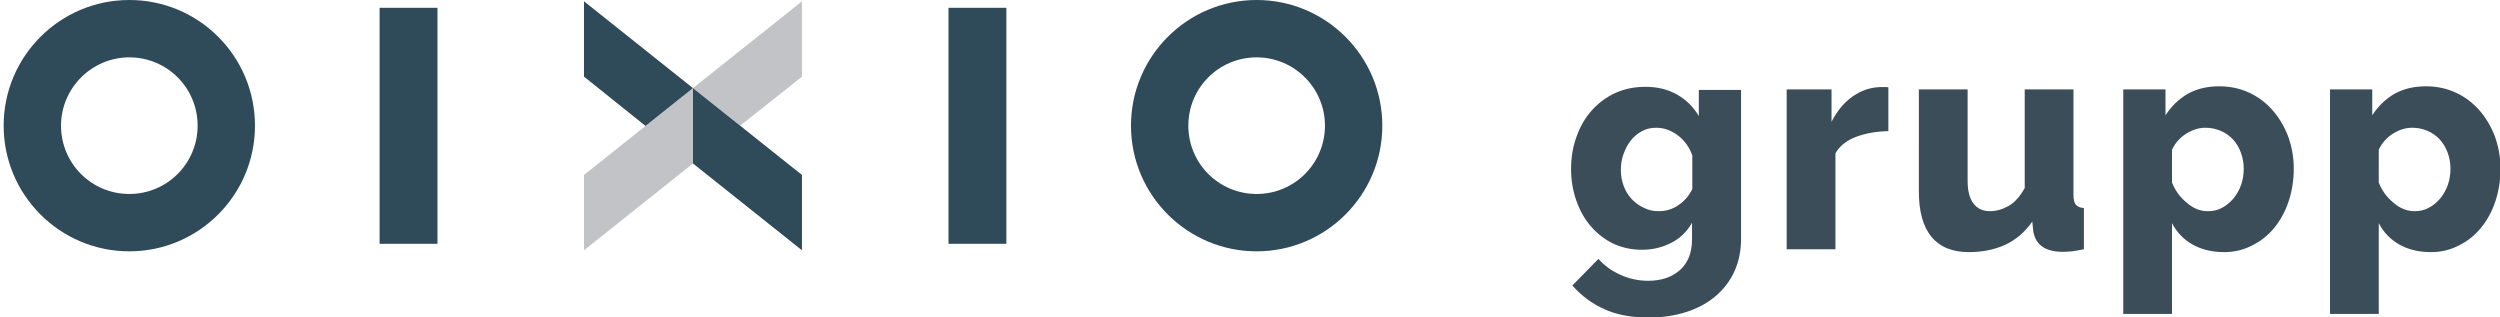
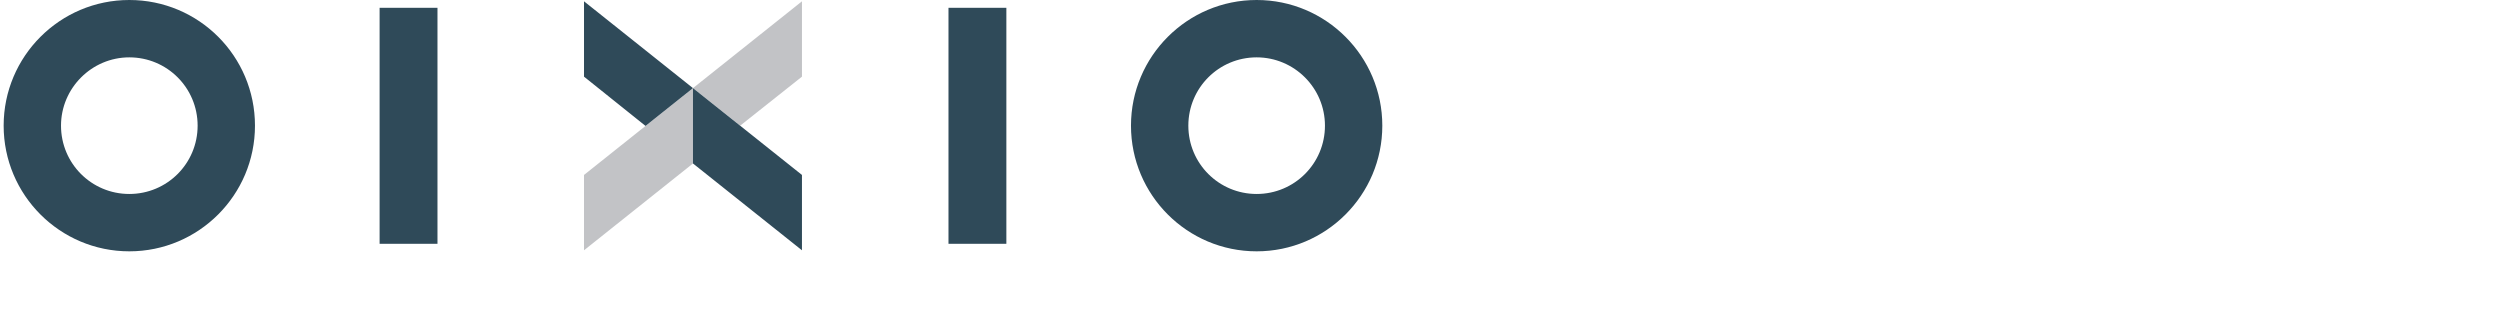
<svg xmlns="http://www.w3.org/2000/svg" version="1.1" id="Layer_1" x="0px" y="0px" viewBox="0 0 95.89 12.16" style="enable-background:new 0 0 95.89 12.16;" xml:space="preserve">
  <style type="text/css">
	.st0{fill-rule:evenodd;clip-rule:evenodd;fill:#C2C3C6;}
	.st1{fill-rule:evenodd;clip-rule:evenodd;fill:#2F4A59;}
	.st2{fill-rule:evenodd;clip-rule:evenodd;fill:#3A4D59;}
</style>
  <g>
    <path class="st0" d="M26.58,3.38l1.81,1.44l2.37-1.88V0.05L26.58,3.38L26.58,3.38z M26.58,3.38v2.89L22.4,9.6V6.71L26.58,3.38   L26.58,3.38z" />
    <path class="st1" d="M0.14,4.82c0,2.66,2.16,4.82,4.82,4.82c2.66,0,4.82-2.16,4.82-4.82C9.78,2.16,7.63,0,4.96,0   C2.3,0,0.14,2.16,0.14,4.82L0.14,4.82L0.14,4.82z M4.96,2.2c1.45,0,2.62,1.17,2.62,2.62c0,1.45-1.17,2.62-2.62,2.62   c-1.45,0-2.62-1.17-2.62-2.62C2.34,3.38,3.52,2.2,4.96,2.2L4.96,2.2z M14.56,9.35h2.22V0.3h-2.22V9.35L14.56,9.35z M26.58,3.38   l-1.82,1.45v0L22.4,2.94V0.05L26.58,3.38L26.58,3.38z M30.76,6.71V9.6l-4.18-3.33V3.38L30.76,6.71L30.76,6.71z M38.6,9.35h-2.22   V0.3h2.22V9.35L38.6,9.35z M48.2,0c-2.66,0-4.82,2.16-4.82,4.82s2.16,4.82,4.82,4.82c2.66,0,4.82-2.16,4.82-4.82S50.86,0,48.2,0   L48.2,0z M50.82,4.82c0,1.45-1.17,2.62-2.62,2.62c-1.45,0-2.62-1.17-2.62-2.62c0-1.45,1.17-2.62,2.62-2.62   C49.64,2.2,50.82,3.37,50.82,4.82L50.82,4.82z" />
-     <path class="st2" d="M62.98,9.58c-0.4,0-0.77-0.08-1.11-0.24c-0.33-0.16-0.62-0.39-0.86-0.67c-0.24-0.28-0.42-0.61-0.55-0.98   c-0.13-0.37-0.2-0.77-0.2-1.2c0-0.45,0.07-0.87,0.21-1.25c0.14-0.39,0.33-0.72,0.58-1c0.25-0.28,0.55-0.51,0.9-0.67   c0.35-0.16,0.74-0.24,1.16-0.24c0.47,0,0.87,0.1,1.22,0.3c0.35,0.2,0.62,0.47,0.83,0.82v-1h1.62v5.71c0,0.47-0.09,0.89-0.26,1.26   c-0.17,0.37-0.42,0.69-0.73,0.95c-0.31,0.26-0.68,0.46-1.12,0.6c-0.44,0.14-0.91,0.21-1.44,0.21c-0.66,0-1.23-0.11-1.69-0.32   c-0.47-0.21-0.88-0.51-1.23-0.91l1-1.02c0.23,0.26,0.51,0.46,0.84,0.61s0.69,0.23,1.07,0.23c0.23,0,0.44-0.03,0.64-0.09   c0.2-0.06,0.38-0.16,0.54-0.29c0.16-0.13,0.28-0.3,0.37-0.5c0.09-0.21,0.13-0.45,0.13-0.74V8.54c-0.19,0.34-0.45,0.6-0.81,0.78   C63.76,9.49,63.38,9.58,62.98,9.58L62.98,9.58z M63.62,8.1c0.29,0,0.54-0.08,0.77-0.24c0.23-0.16,0.4-0.36,0.52-0.61V5.96   c-0.12-0.33-0.31-0.59-0.57-0.78C64.09,5,63.82,4.9,63.53,4.9c-0.2,0-0.39,0.04-0.55,0.13c-0.17,0.09-0.31,0.21-0.43,0.36   c-0.12,0.15-0.21,0.33-0.28,0.52c-0.07,0.2-0.1,0.4-0.1,0.61c0,0.23,0.04,0.43,0.11,0.62c0.07,0.19,0.18,0.36,0.31,0.5   c0.13,0.14,0.29,0.25,0.46,0.33C63.22,8.06,63.41,8.1,63.62,8.1L63.62,8.1z M72.42,5.03c-0.45,0.01-0.86,0.08-1.23,0.22   c-0.37,0.14-0.63,0.35-0.79,0.63v3.68h-1.87V3.43h1.72v1.24c0.21-0.41,0.48-0.74,0.81-0.97c0.33-0.23,0.68-0.35,1.06-0.36   c0.09,0,0.15,0,0.19,0c0.04,0,0.08,0,0.12,0.01V5.03L72.42,5.03z M75.51,9.67c-0.63,0-1.11-0.2-1.43-0.59   c-0.32-0.39-0.48-0.97-0.48-1.73V3.43h1.87v3.51c0,0.37,0.07,0.66,0.22,0.86c0.15,0.2,0.36,0.3,0.63,0.3c0.25,0,0.49-0.07,0.72-0.2   c0.23-0.13,0.44-0.36,0.62-0.69V3.43h1.87v4.03c0,0.19,0.03,0.32,0.09,0.39c0.06,0.07,0.16,0.12,0.31,0.13v1.58   c-0.18,0.04-0.33,0.06-0.46,0.08c-0.12,0.01-0.24,0.02-0.34,0.02c-0.67,0-1.05-0.26-1.14-0.78L77.95,8.5   c-0.28,0.4-0.63,0.7-1.04,0.89C76.49,9.58,76.03,9.67,75.51,9.67L75.51,9.67z M85.31,9.67c-0.47,0-0.87-0.1-1.21-0.29   c-0.34-0.19-0.61-0.47-0.79-0.82v3.48h-1.87V3.43h1.62v0.99c0.23-0.35,0.51-0.62,0.85-0.82c0.34-0.19,0.74-0.29,1.21-0.29   c0.41,0,0.79,0.08,1.14,0.24c0.35,0.16,0.65,0.39,0.9,0.67c0.25,0.28,0.45,0.62,0.6,1c0.14,0.39,0.22,0.8,0.22,1.24   c0,0.46-0.07,0.88-0.2,1.27c-0.13,0.39-0.32,0.73-0.55,1.01c-0.23,0.28-0.51,0.51-0.84,0.67C86.05,9.59,85.69,9.67,85.31,9.67   L85.31,9.67z M84.68,8.1c0.2,0,0.39-0.04,0.55-0.13c0.17-0.09,0.31-0.21,0.44-0.36c0.12-0.15,0.22-0.32,0.29-0.52   c0.07-0.2,0.1-0.41,0.1-0.62c0-0.23-0.04-0.43-0.11-0.62c-0.07-0.19-0.17-0.36-0.3-0.5c-0.13-0.14-0.28-0.25-0.47-0.33   C84.99,4.94,84.8,4.9,84.59,4.9c-0.26,0-0.5,0.08-0.74,0.23c-0.24,0.15-0.42,0.36-0.54,0.61V7c0.12,0.31,0.31,0.57,0.57,0.78   C84.12,7.99,84.39,8.1,84.68,8.1L84.68,8.1z M93.24,9.67c-0.47,0-0.87-0.1-1.21-0.29c-0.34-0.19-0.61-0.47-0.79-0.82v3.48h-1.87   V3.43h1.62v0.99c0.23-0.35,0.51-0.62,0.85-0.82c0.34-0.19,0.74-0.29,1.21-0.29c0.41,0,0.79,0.08,1.14,0.24   c0.35,0.16,0.65,0.39,0.9,0.67c0.25,0.28,0.45,0.62,0.6,1c0.14,0.39,0.22,0.8,0.22,1.24c0,0.46-0.07,0.88-0.2,1.27   c-0.13,0.39-0.32,0.73-0.55,1.01c-0.23,0.28-0.51,0.51-0.84,0.67C93.98,9.59,93.62,9.67,93.24,9.67L93.24,9.67z M92.61,8.1   c0.2,0,0.39-0.04,0.55-0.13c0.17-0.09,0.31-0.21,0.44-0.36c0.12-0.15,0.22-0.32,0.29-0.52c0.07-0.2,0.1-0.41,0.1-0.62   c0-0.23-0.04-0.43-0.11-0.62c-0.07-0.19-0.17-0.36-0.3-0.5c-0.13-0.14-0.28-0.25-0.47-0.33c-0.18-0.08-0.38-0.12-0.59-0.12   c-0.26,0-0.5,0.08-0.74,0.23c-0.24,0.15-0.42,0.36-0.54,0.61V7c0.12,0.31,0.31,0.57,0.57,0.78C92.05,7.99,92.32,8.1,92.61,8.1   L92.61,8.1z" />
  </g>
</svg>